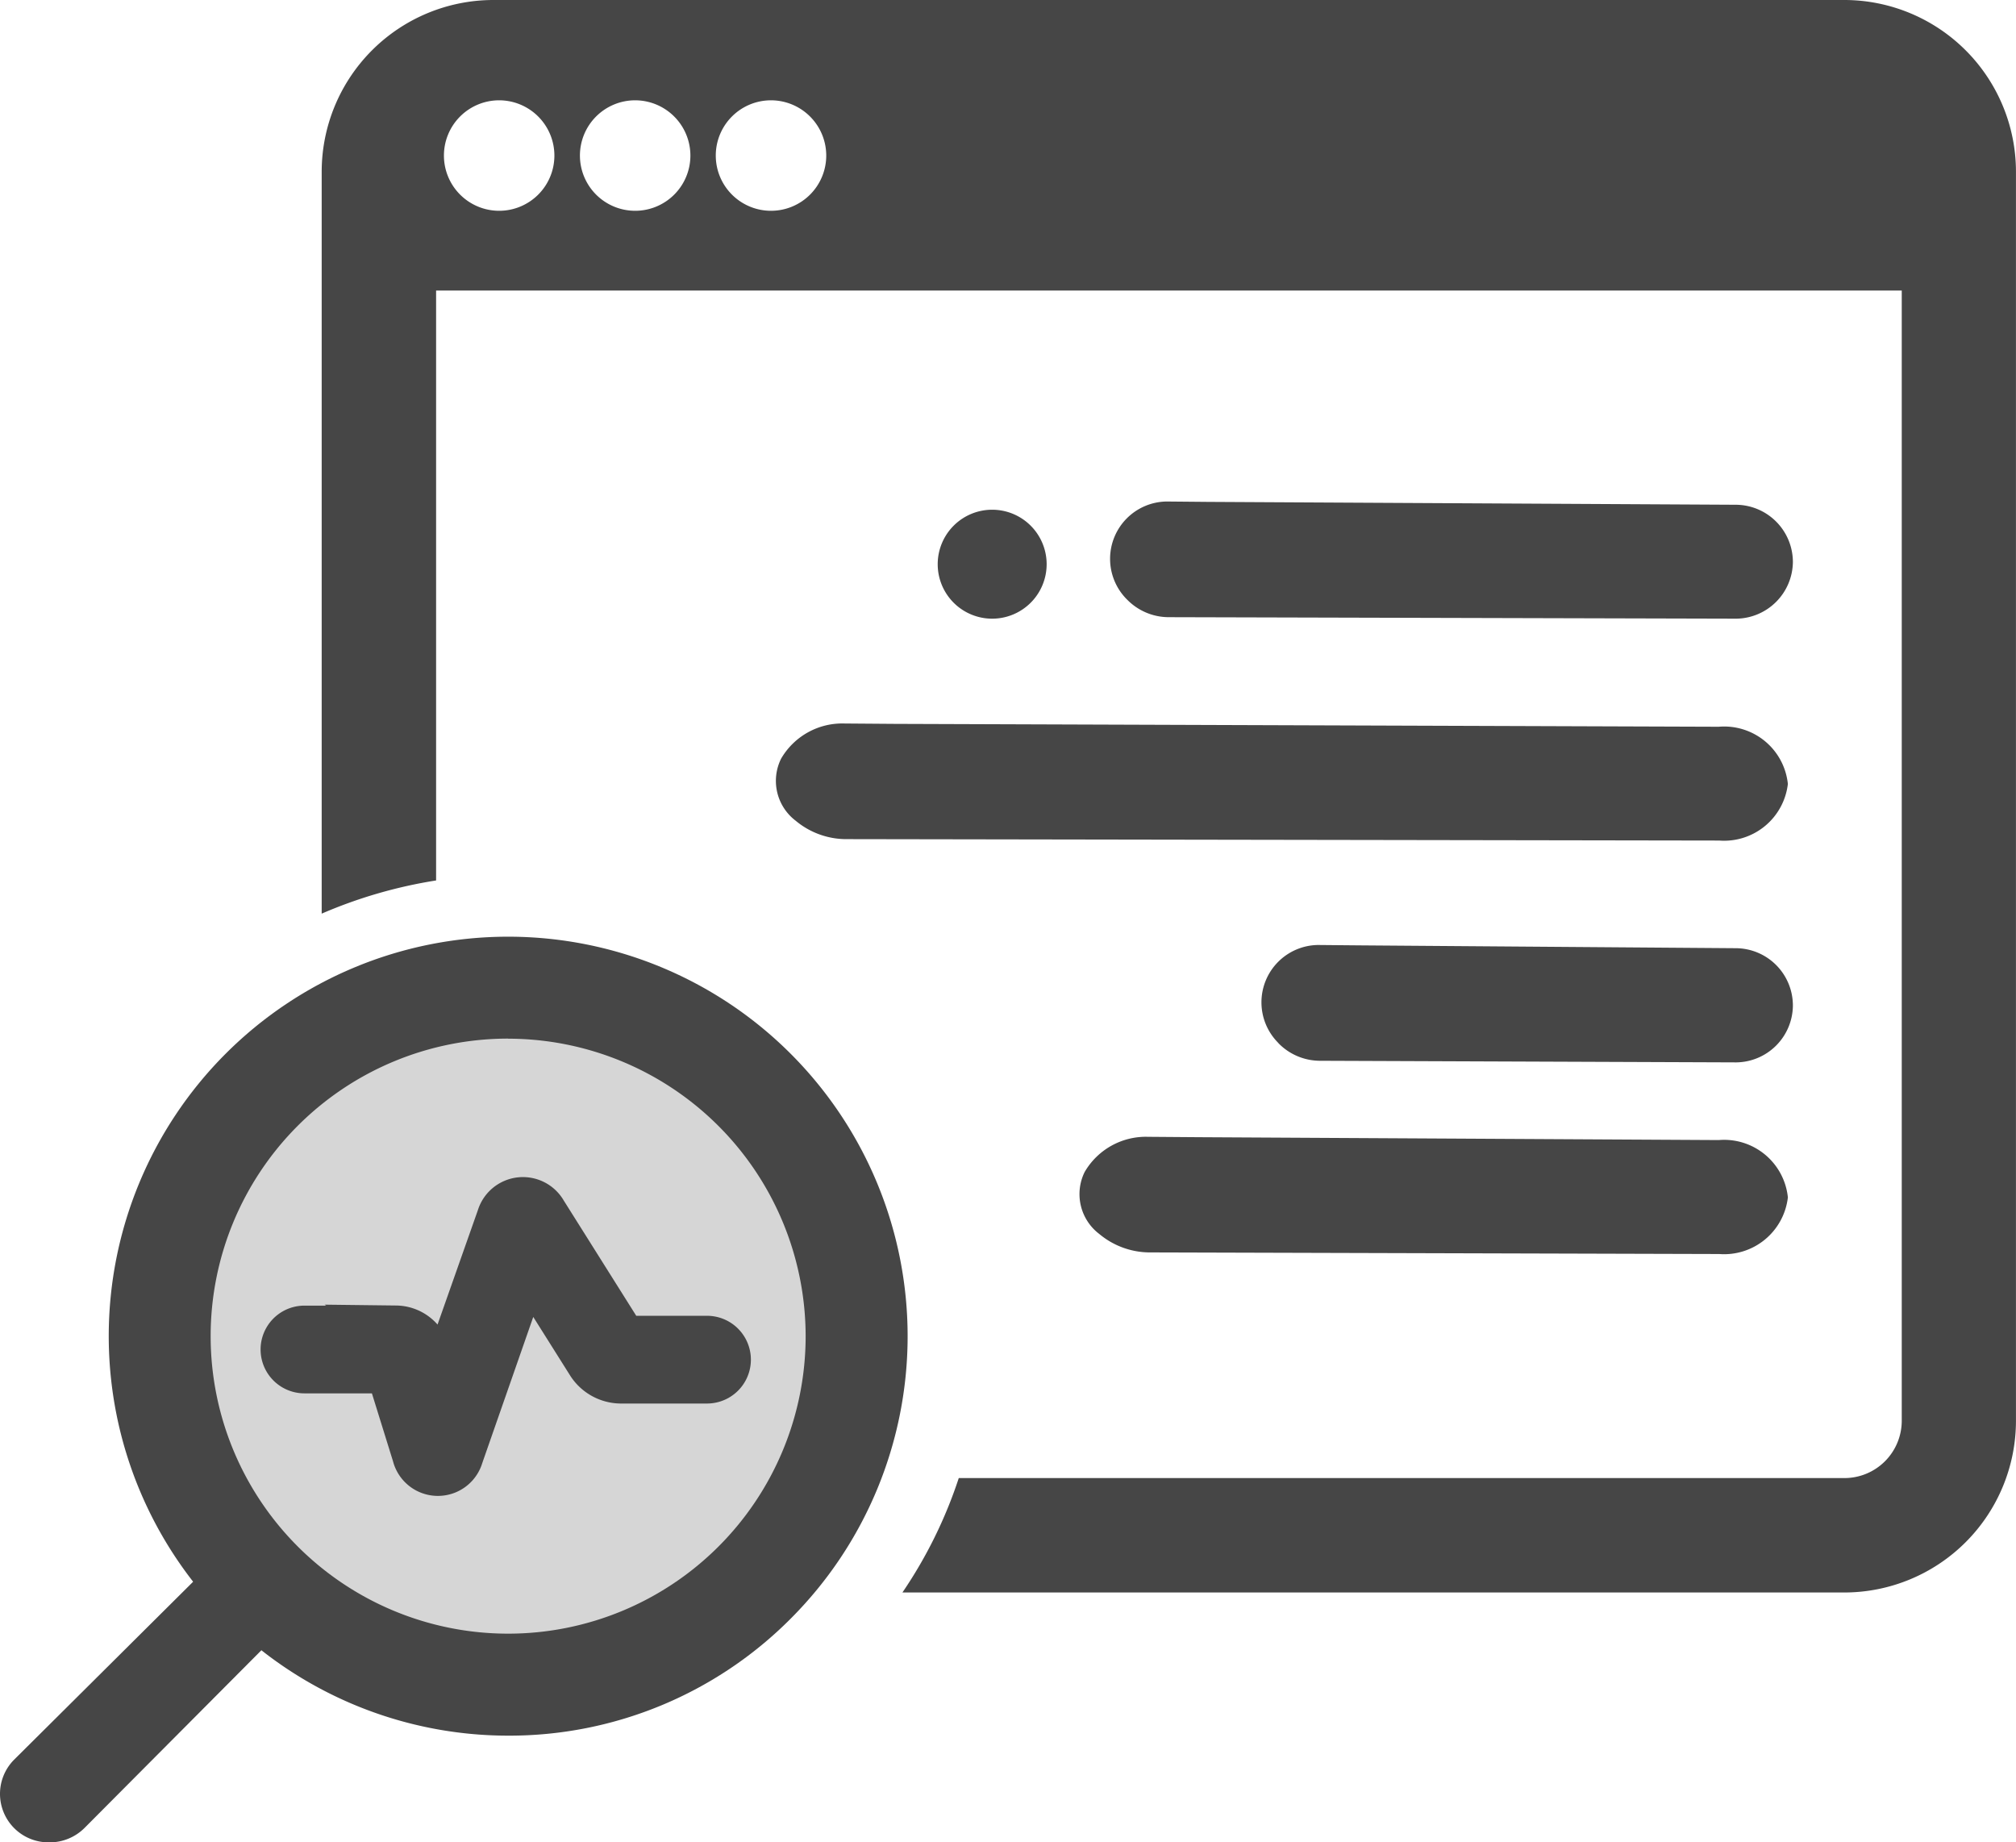
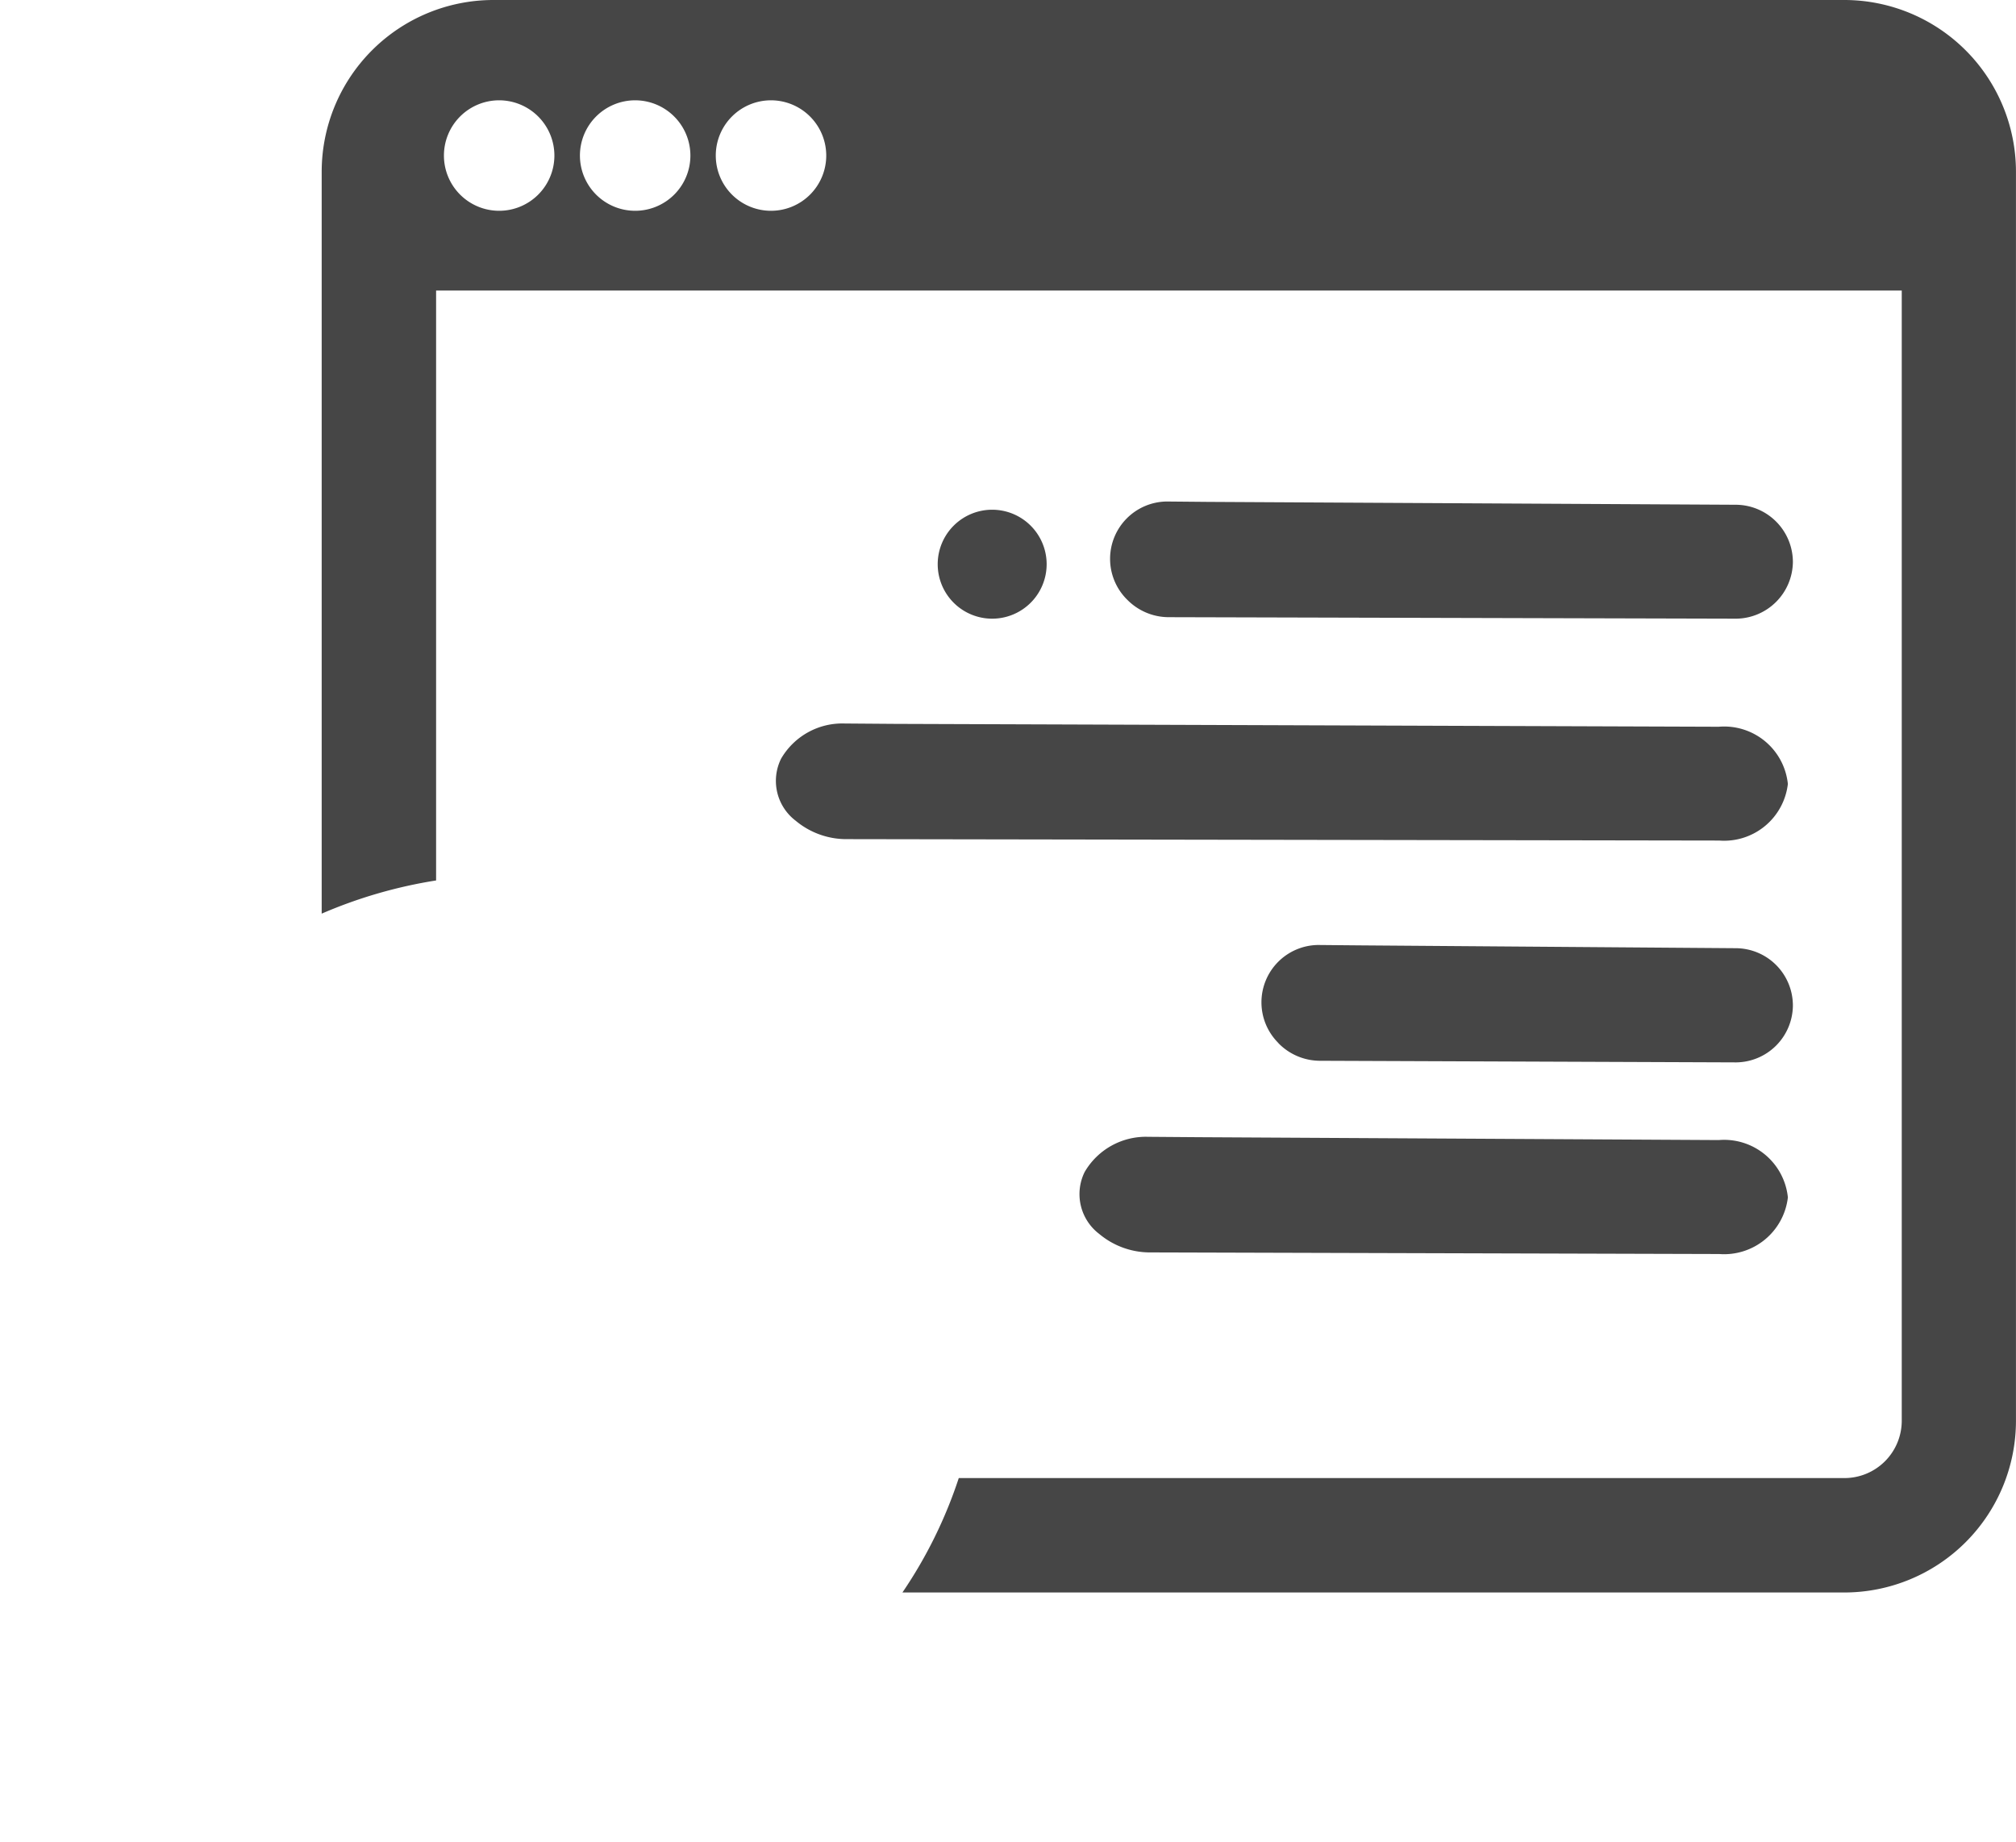
<svg xmlns="http://www.w3.org/2000/svg" width="52.742" height="48.195" viewBox="0 0 52.742 48.195">
  <g id="静态分析icon" transform="translate(-1195 3.73)">
-     <circle id="椭圆_332" data-name="椭圆 332" cx="9" cy="9" r="9" transform="translate(1199.717 22.464)" fill="#464646" opacity="0.22" />
    <path id="减去_8" data-name="减去 8" d="M39.837,41.658H15.193a11.934,11.934,0,0,0,1.474-2.993h23.17a1.5,1.5,0,0,0,1.5-1.5V7.6H2.993V23.032A12.413,12.413,0,0,0,0,23.9V4.489A4.494,4.494,0,0,1,4.489,0H39.837a4.494,4.494,0,0,1,4.488,4.489v32.68A4.493,4.493,0,0,1,39.837,41.658ZM11.757,2.624A1.445,1.445,0,1,0,13.2,4.07,1.447,1.447,0,0,0,11.757,2.624Zm-3.557,0A1.445,1.445,0,1,0,9.646,4.07,1.447,1.447,0,0,0,8.2,2.624Zm-3.558,0A1.445,1.445,0,1,0,6.088,4.07,1.447,1.447,0,0,0,4.643,2.624Z" transform="translate(1203.416 -3.73)" fill="#464646" />
    <g id="检测_1_" data-name="检测 (1)" transform="translate(1202.317 27.562)">
-       <path id="路径_55" data-name="路径 55" d="M164.651,228.326a.959.959,0,0,1,.9.661l.226.73,1.491-4.229a.736.736,0,0,1,1.344-.149l2.048,3.256h2.128a.647.647,0,0,1,0,1.295h-2.269a1.082,1.082,0,0,1-.881-.486l-1.526-2.424-1.679,4.811a.714.714,0,0,1-1.379-.027l-.665-2.14h-2.133a.647.647,0,0,1,0-1.295h2.4Z" transform="translate(-161.608 -224.967)" fill="#464646" stroke="#464646" stroke-width="1" />
-     </g>
-     <path id="路径_56" data-name="路径 56" d="M137.916,423.367a1.293,1.293,0,0,0,.913-.38l4.741-4.763a1.265,1.265,0,0,0-1.794-1.783l-.007.007-4.791,4.762a1.268,1.268,0,0,0,.888,2.156h.051Z" transform="translate(1058.385 -378.902)" fill="#464646" />
-     <path id="减去_13" data-name="减去 13" d="M10.451,20.9A10.451,10.451,0,0,1,3.061,3.061a10.451,10.451,0,0,1,14.78,14.78A10.383,10.383,0,0,1,10.451,20.9Zm0-18.234a7.783,7.783,0,1,0,7.783,7.783A7.791,7.791,0,0,0,10.451,2.668Z" transform="translate(1197.843 20.773)" fill="#464646" />
+       </g>
    <path id="联合_32" data-name="联合 32" d="M.131,1.481a1.677,1.677,0,0,0,1.808,1.5h.014l13.6.075,1.318.01a1.852,1.852,0,0,0,1.658-.921A1.308,1.308,0,0,0,18.152.529L18.1.487A2.068,2.068,0,0,0,16.792.042L1.929,0A1.68,1.68,0,0,0,.131,1.481ZM0,6.493A1.5,1.5,0,0,0,1.49,8H1.5l9.84.074,1.087.01a1.5,1.5,0,0,0,1.058-2.539L13.444,5.5a1.524,1.524,0,0,0-1.079-.445L1.481,5.013A1.5,1.5,0,0,0,0,6.493Zm.131,5.8a1.675,1.675,0,0,0,1.808,1.5h.014l21.54.075,1.319.01a1.851,1.851,0,0,0,1.658-.92,1.308,1.308,0,0,0-.374-1.618l-.052-.042h0a2.069,2.069,0,0,0-1.309-.445L1.929,10.816A1.68,1.68,0,0,0,.131,12.3ZM0,18.1a1.5,1.5,0,0,0,1.49,1.5H1.5l13.8.075,1.086.01a1.5,1.5,0,0,0,1.058-2.54l-.042-.042a1.526,1.526,0,0,0-1.079-.444L1.481,16.62A1.5,1.5,0,0,0,0,18.1Zm19.523-.055a1.425,1.425,0,1,0,1.425-1.425A1.425,1.425,0,0,0,19.523,18.046Z" transform="translate(1241.905 29.074) rotate(180)" fill="#464646" />
  </g>
</svg>